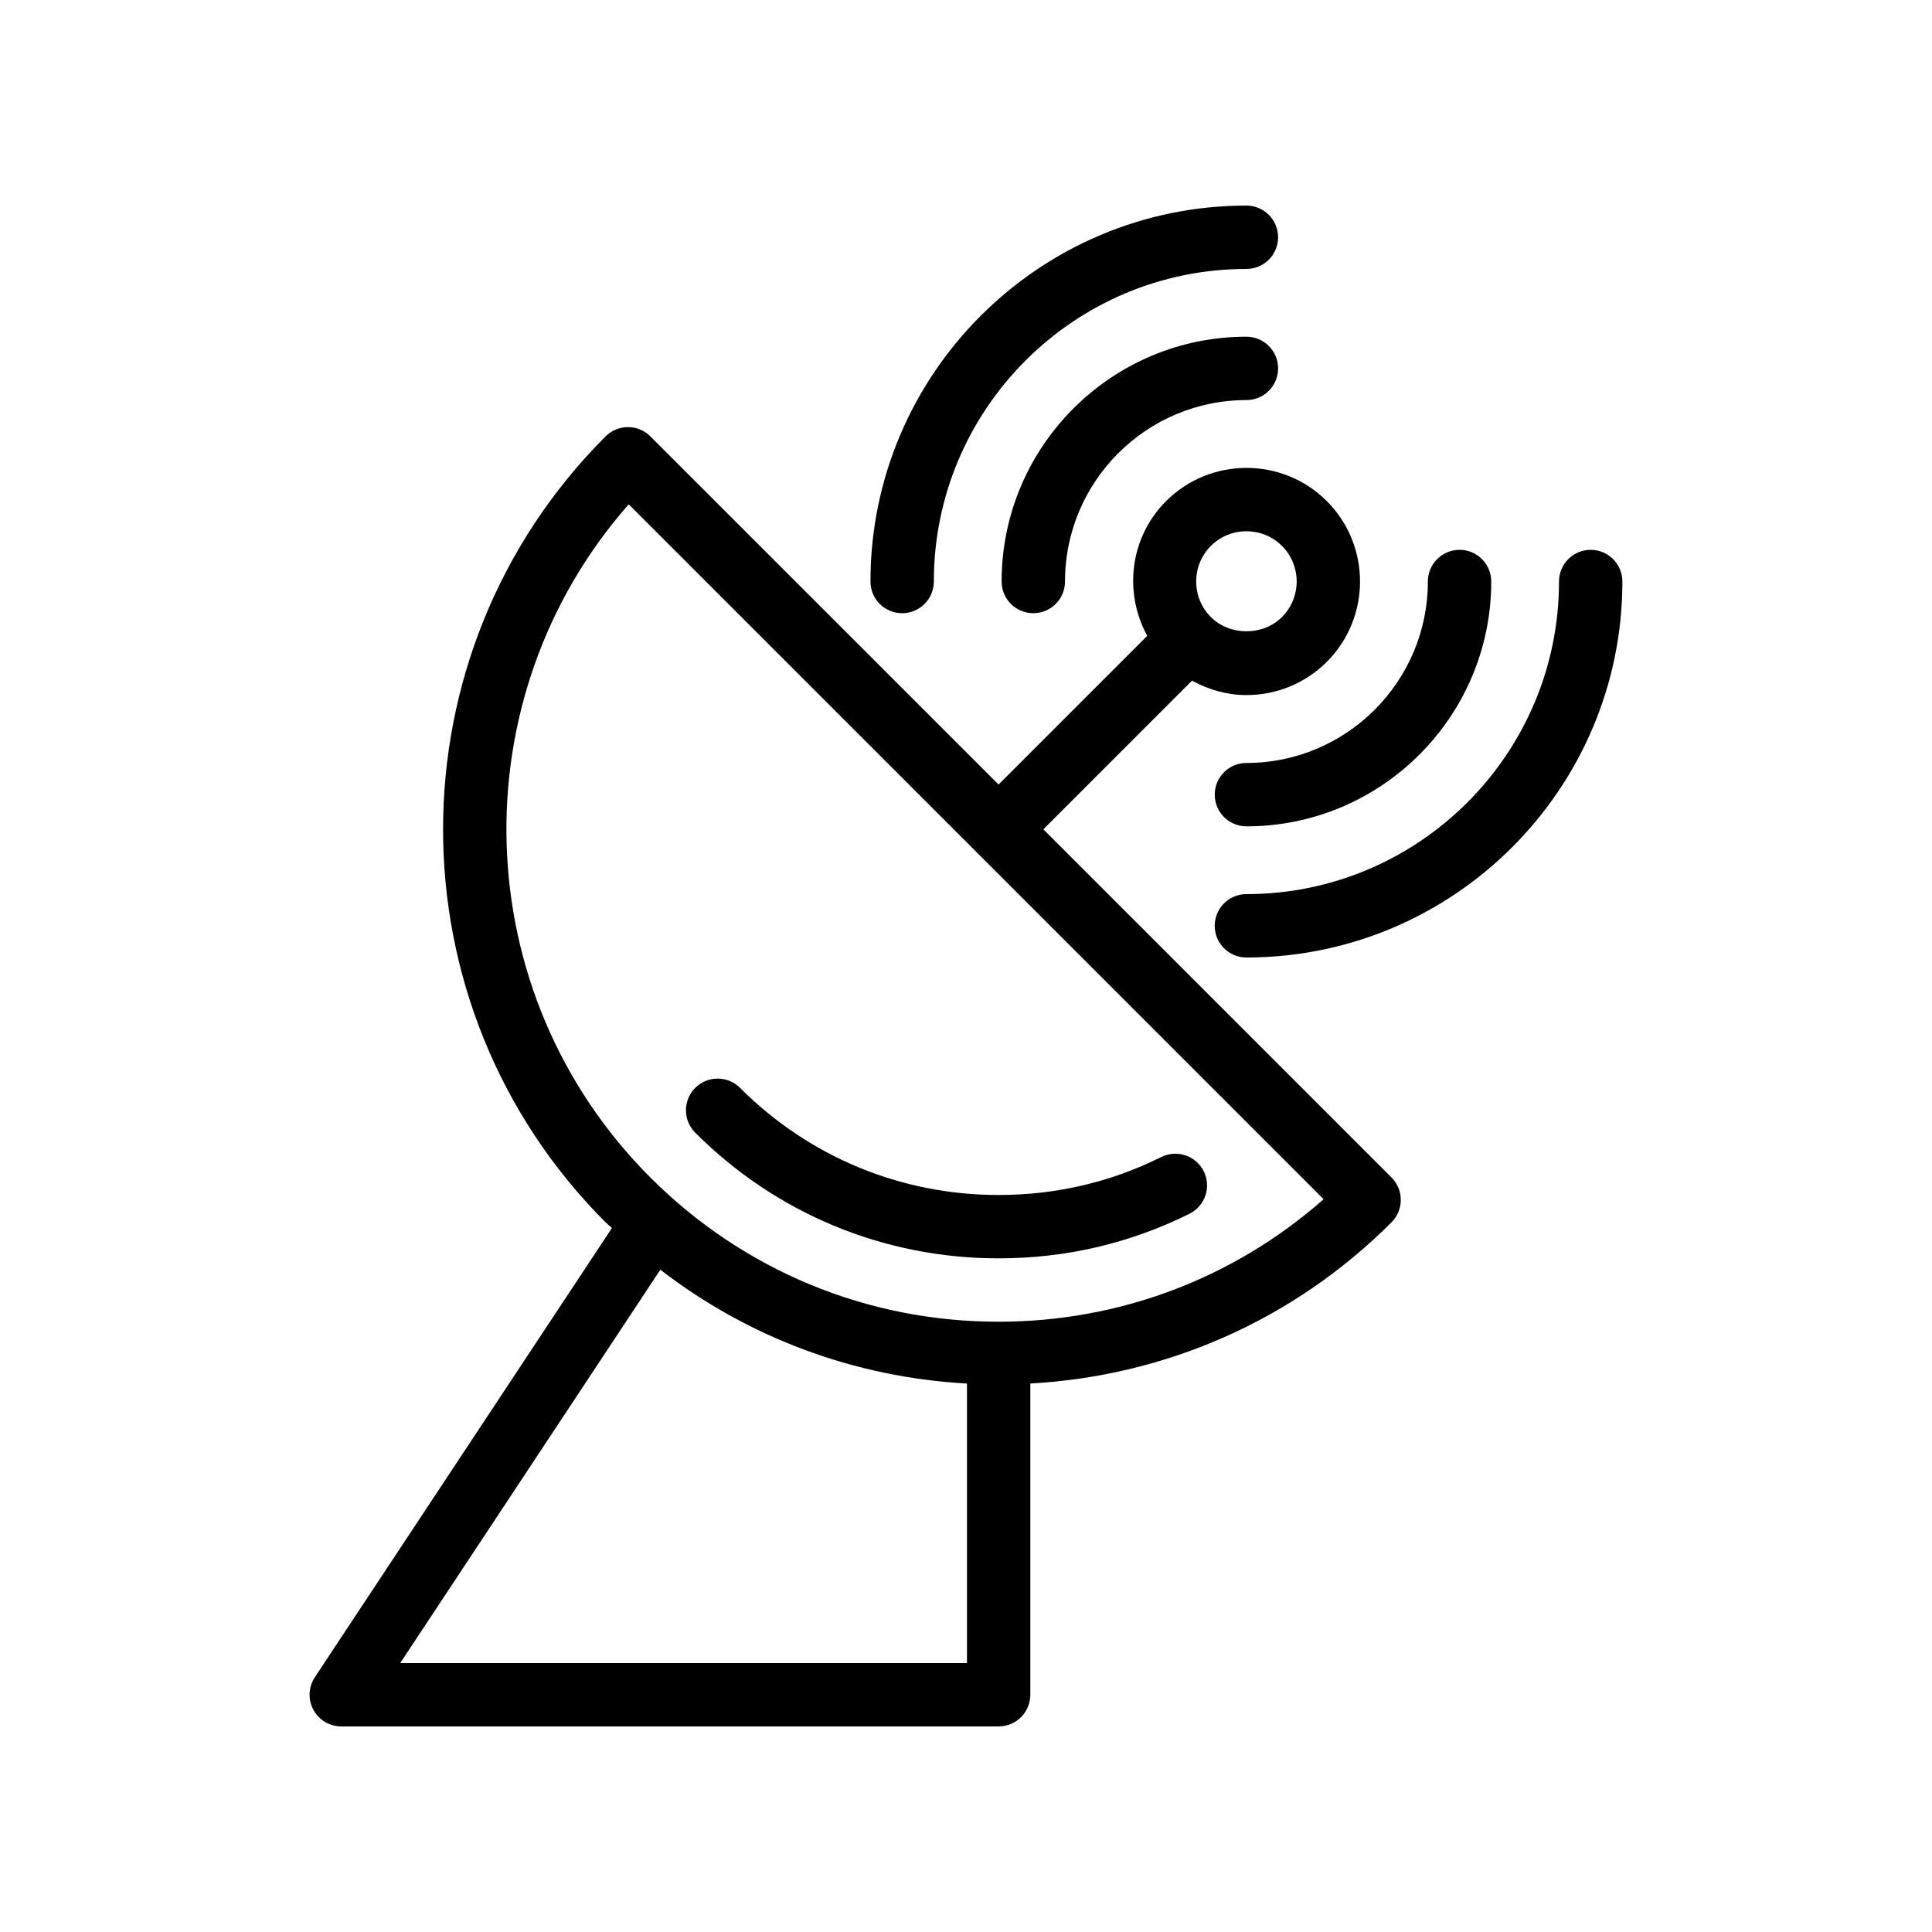
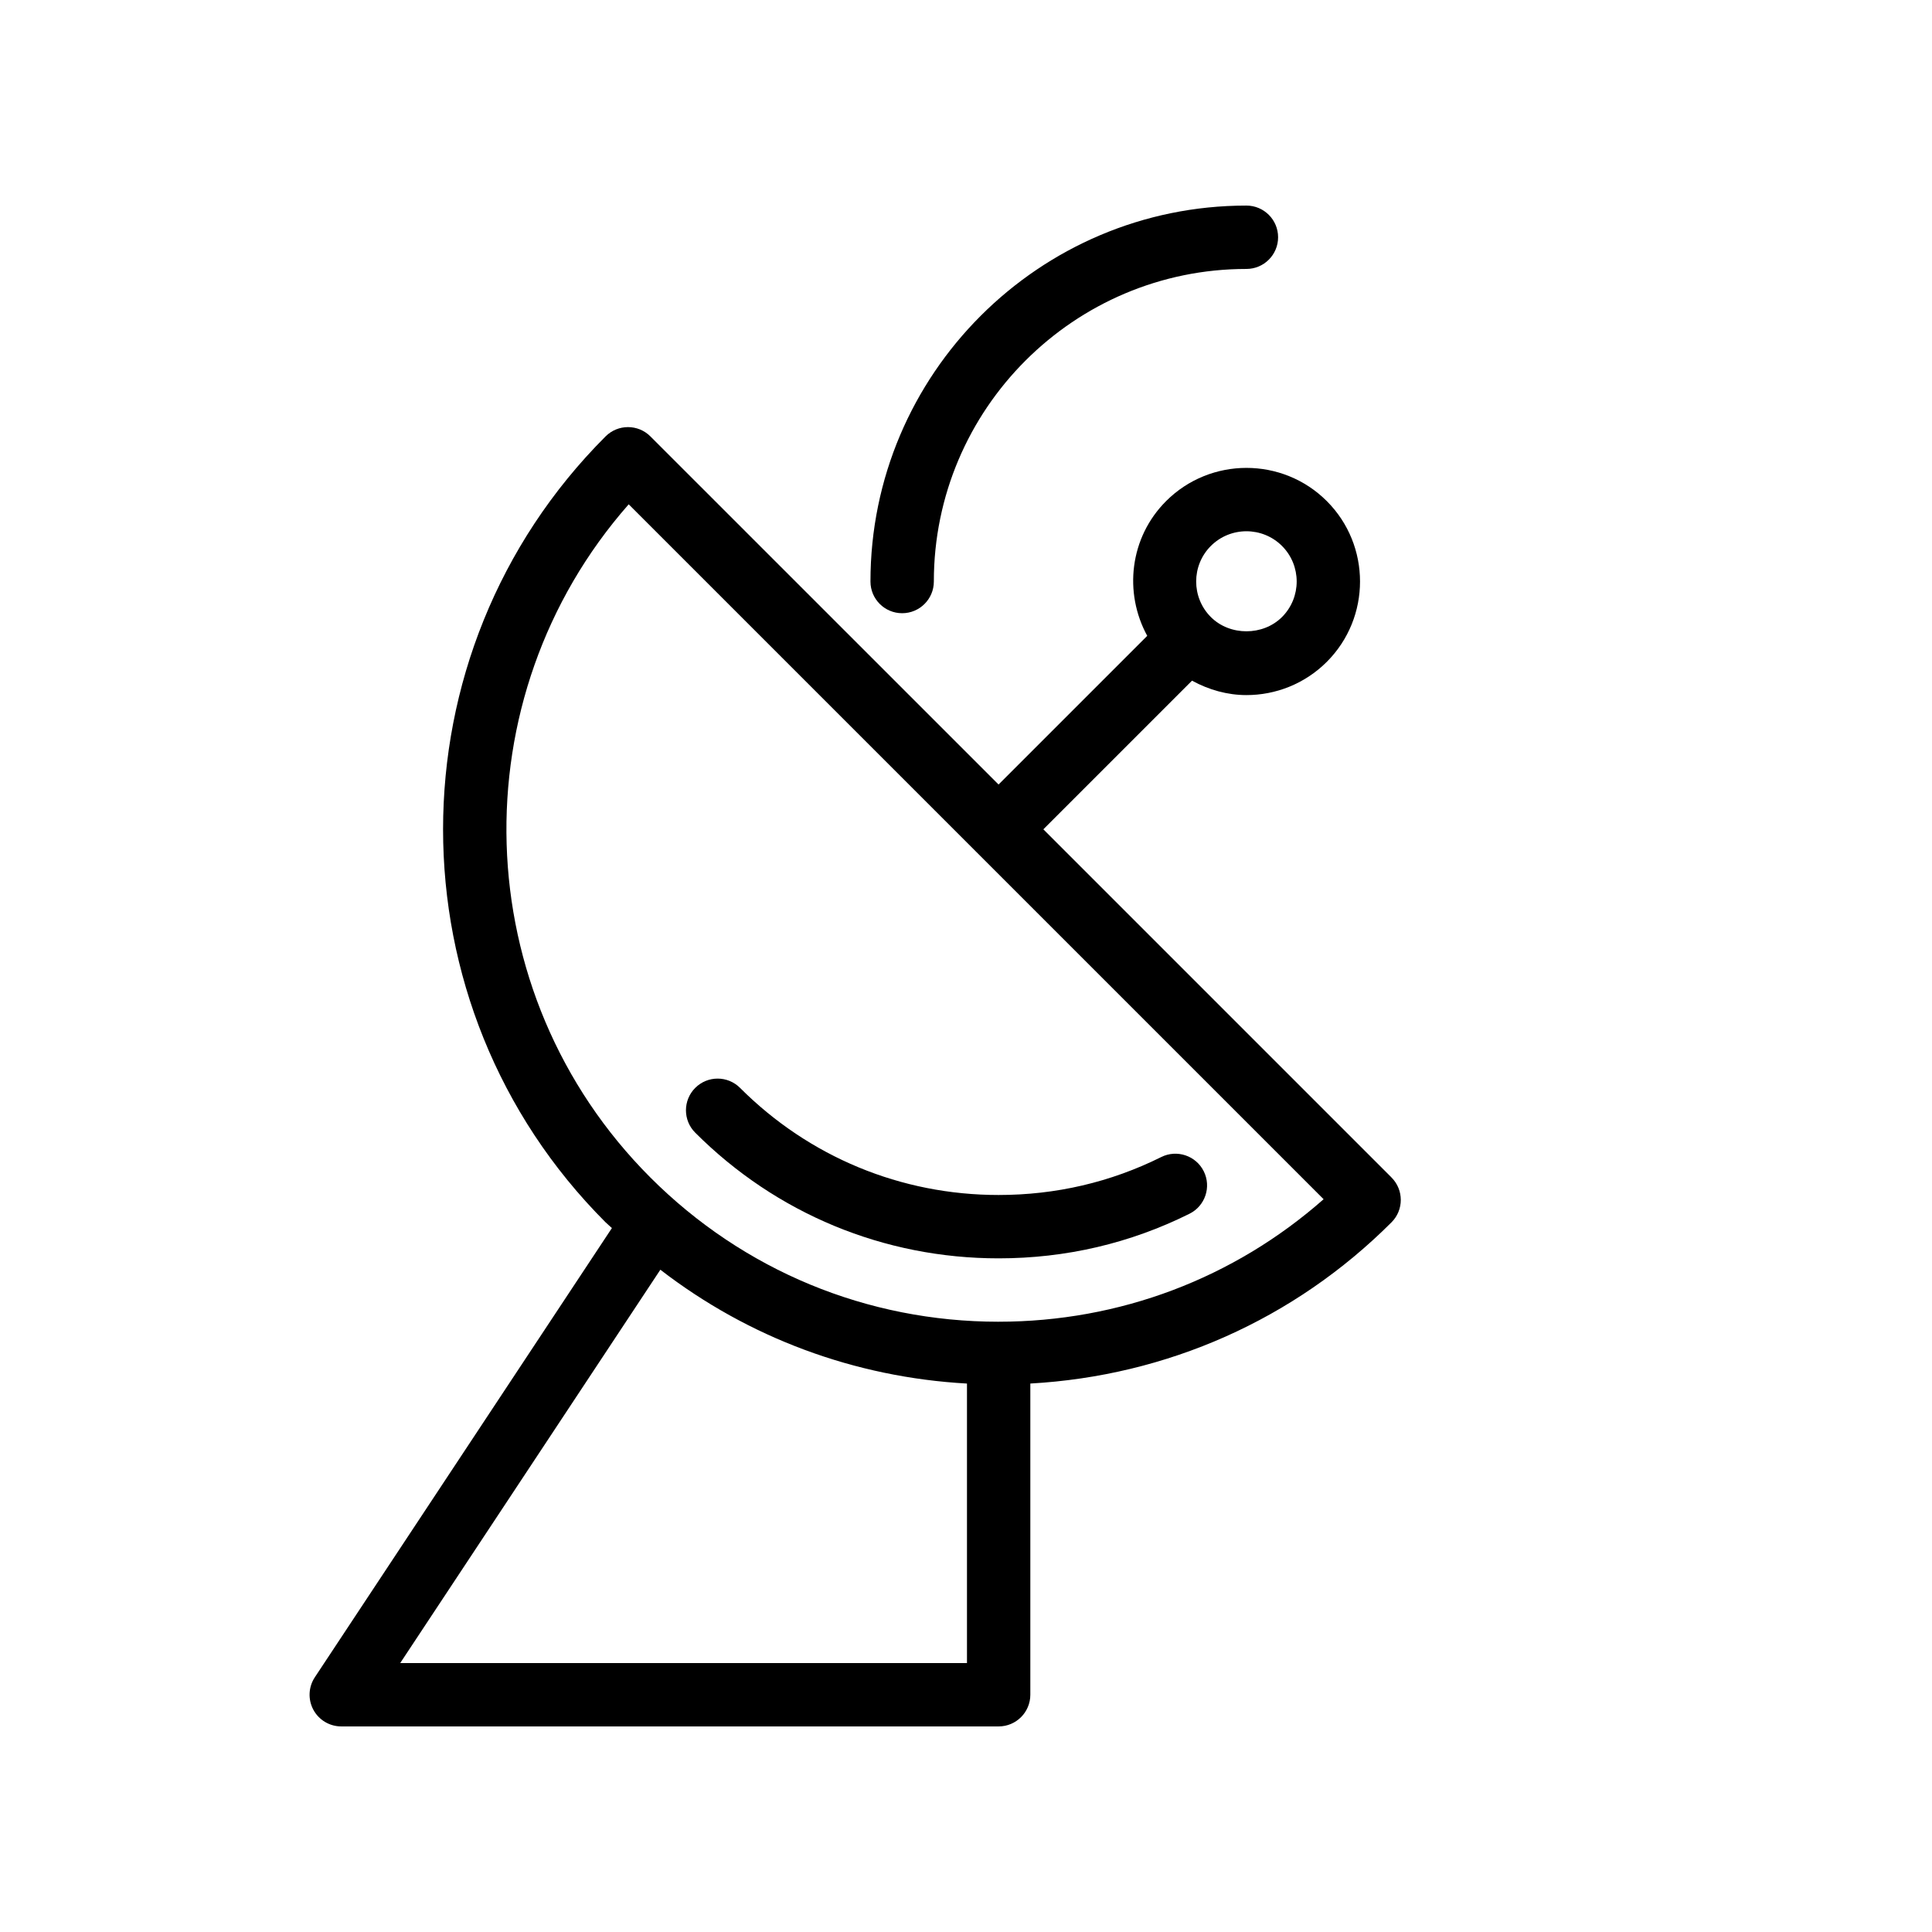
<svg xmlns="http://www.w3.org/2000/svg" fill="#000000" width="800px" height="800px" version="1.1" viewBox="144 144 512 512">
  <g>
    <path d="m512.77 456.05-92.27-92.273 39.398-39.395c4.492 2.461 9.43 3.824 14.418 3.824 7.715 0 15.434-2.941 21.305-8.812 11.734-11.742 11.734-30.848 0-42.594-11.734-11.734-30.848-11.742-42.598 0v0.004c-9.668 9.668-11.242 24.27-4.992 35.703l-39.402 39.398-92.266-92.258c-3.281-3.281-8.594-3.281-11.875 0-57.426 57.422-57.426 150.86 0 208.28 0.539 0.539 1.133 0.992 1.676 1.52l-78.727 119.04c-1.707 2.578-1.855 5.887-0.395 8.609 1.465 2.723 4.309 4.422 7.398 4.422h174.21c4.641 0 8.398-3.758 8.398-8.398v-82.469c36.164-2.031 69.906-16.914 95.719-42.73 3.277-3.277 3.277-8.594-0.004-11.871zm-47.879-167.37c5.191-5.18 13.645-5.195 18.852 0 5.191 5.195 5.191 13.648 0 18.844-5.035 5.031-13.816 5.039-18.852 0-5.191-5.195-5.191-13.648 0-18.844zm-214.83 296.05 68.941-104.24c23.414 18.059 51.48 28.504 81.258 30.168v74.07zm158.57-90.457c-34.852 0-67.617-13.57-92.266-38.215-48.879-48.883-50.801-127.22-5.75-178.41l92.031 92.031c0.016 0.016 0.02 0.035 0.031 0.047 0.016 0.016 0.035 0.02 0.047 0.031l92.047 92.047c-23.82 20.992-54.105 32.465-86.141 32.465z" />
-     <path d="m573.95 298.11c0-4.637-3.754-8.398-8.398-8.398-4.641 0-8.398 3.758-8.398 8.398 0 45.68-37.164 82.84-82.844 82.84-4.641 0-8.398 3.758-8.398 8.398 0 4.637 3.754 8.398 8.398 8.398 54.941-0.004 99.641-44.695 99.641-99.637z" />
    <path d="m474.31 198.48c-54.941 0-99.629 44.695-99.629 99.629 0 4.637 3.754 8.398 8.398 8.398 4.641 0 8.398-3.758 8.398-8.398-0.004-45.68 37.16-82.836 82.832-82.836 4.641 0 8.398-3.758 8.398-8.398 0-4.637-3.758-8.395-8.398-8.395z" />
-     <path d="m465.92 354.59c0 4.637 3.754 8.398 8.398 8.398 35.777 0 64.879-29.105 64.879-64.879 0-4.637-3.754-8.398-8.398-8.398-4.641 0-8.398 3.758-8.398 8.398 0 26.516-21.574 48.086-48.086 48.086-4.641 0-8.395 3.758-8.395 8.395z" />
-     <path d="m474.31 233.23c-35.77 0-64.871 29.102-64.871 64.875 0 4.637 3.754 8.398 8.398 8.398 4.641 0 8.398-3.758 8.398-8.398 0-26.512 21.566-48.082 48.078-48.082 4.641 0 8.398-3.758 8.398-8.398-0.004-4.637-3.762-8.395-8.402-8.395z" />
    <path d="m340.12 432.3c-3.281-3.281-8.594-3.281-11.875 0s-3.281 8.598 0 11.875c21.477 21.477 50.027 33.301 80.387 33.301 17.82 0 34.844-3.977 50.594-11.82 4.156-2.066 5.848-7.106 3.781-11.258-2.066-4.144-7.117-5.84-11.258-3.773-13.414 6.676-27.922 10.059-43.117 10.059-25.871 0-50.211-10.078-68.512-28.383z" />
  </g>
</svg>